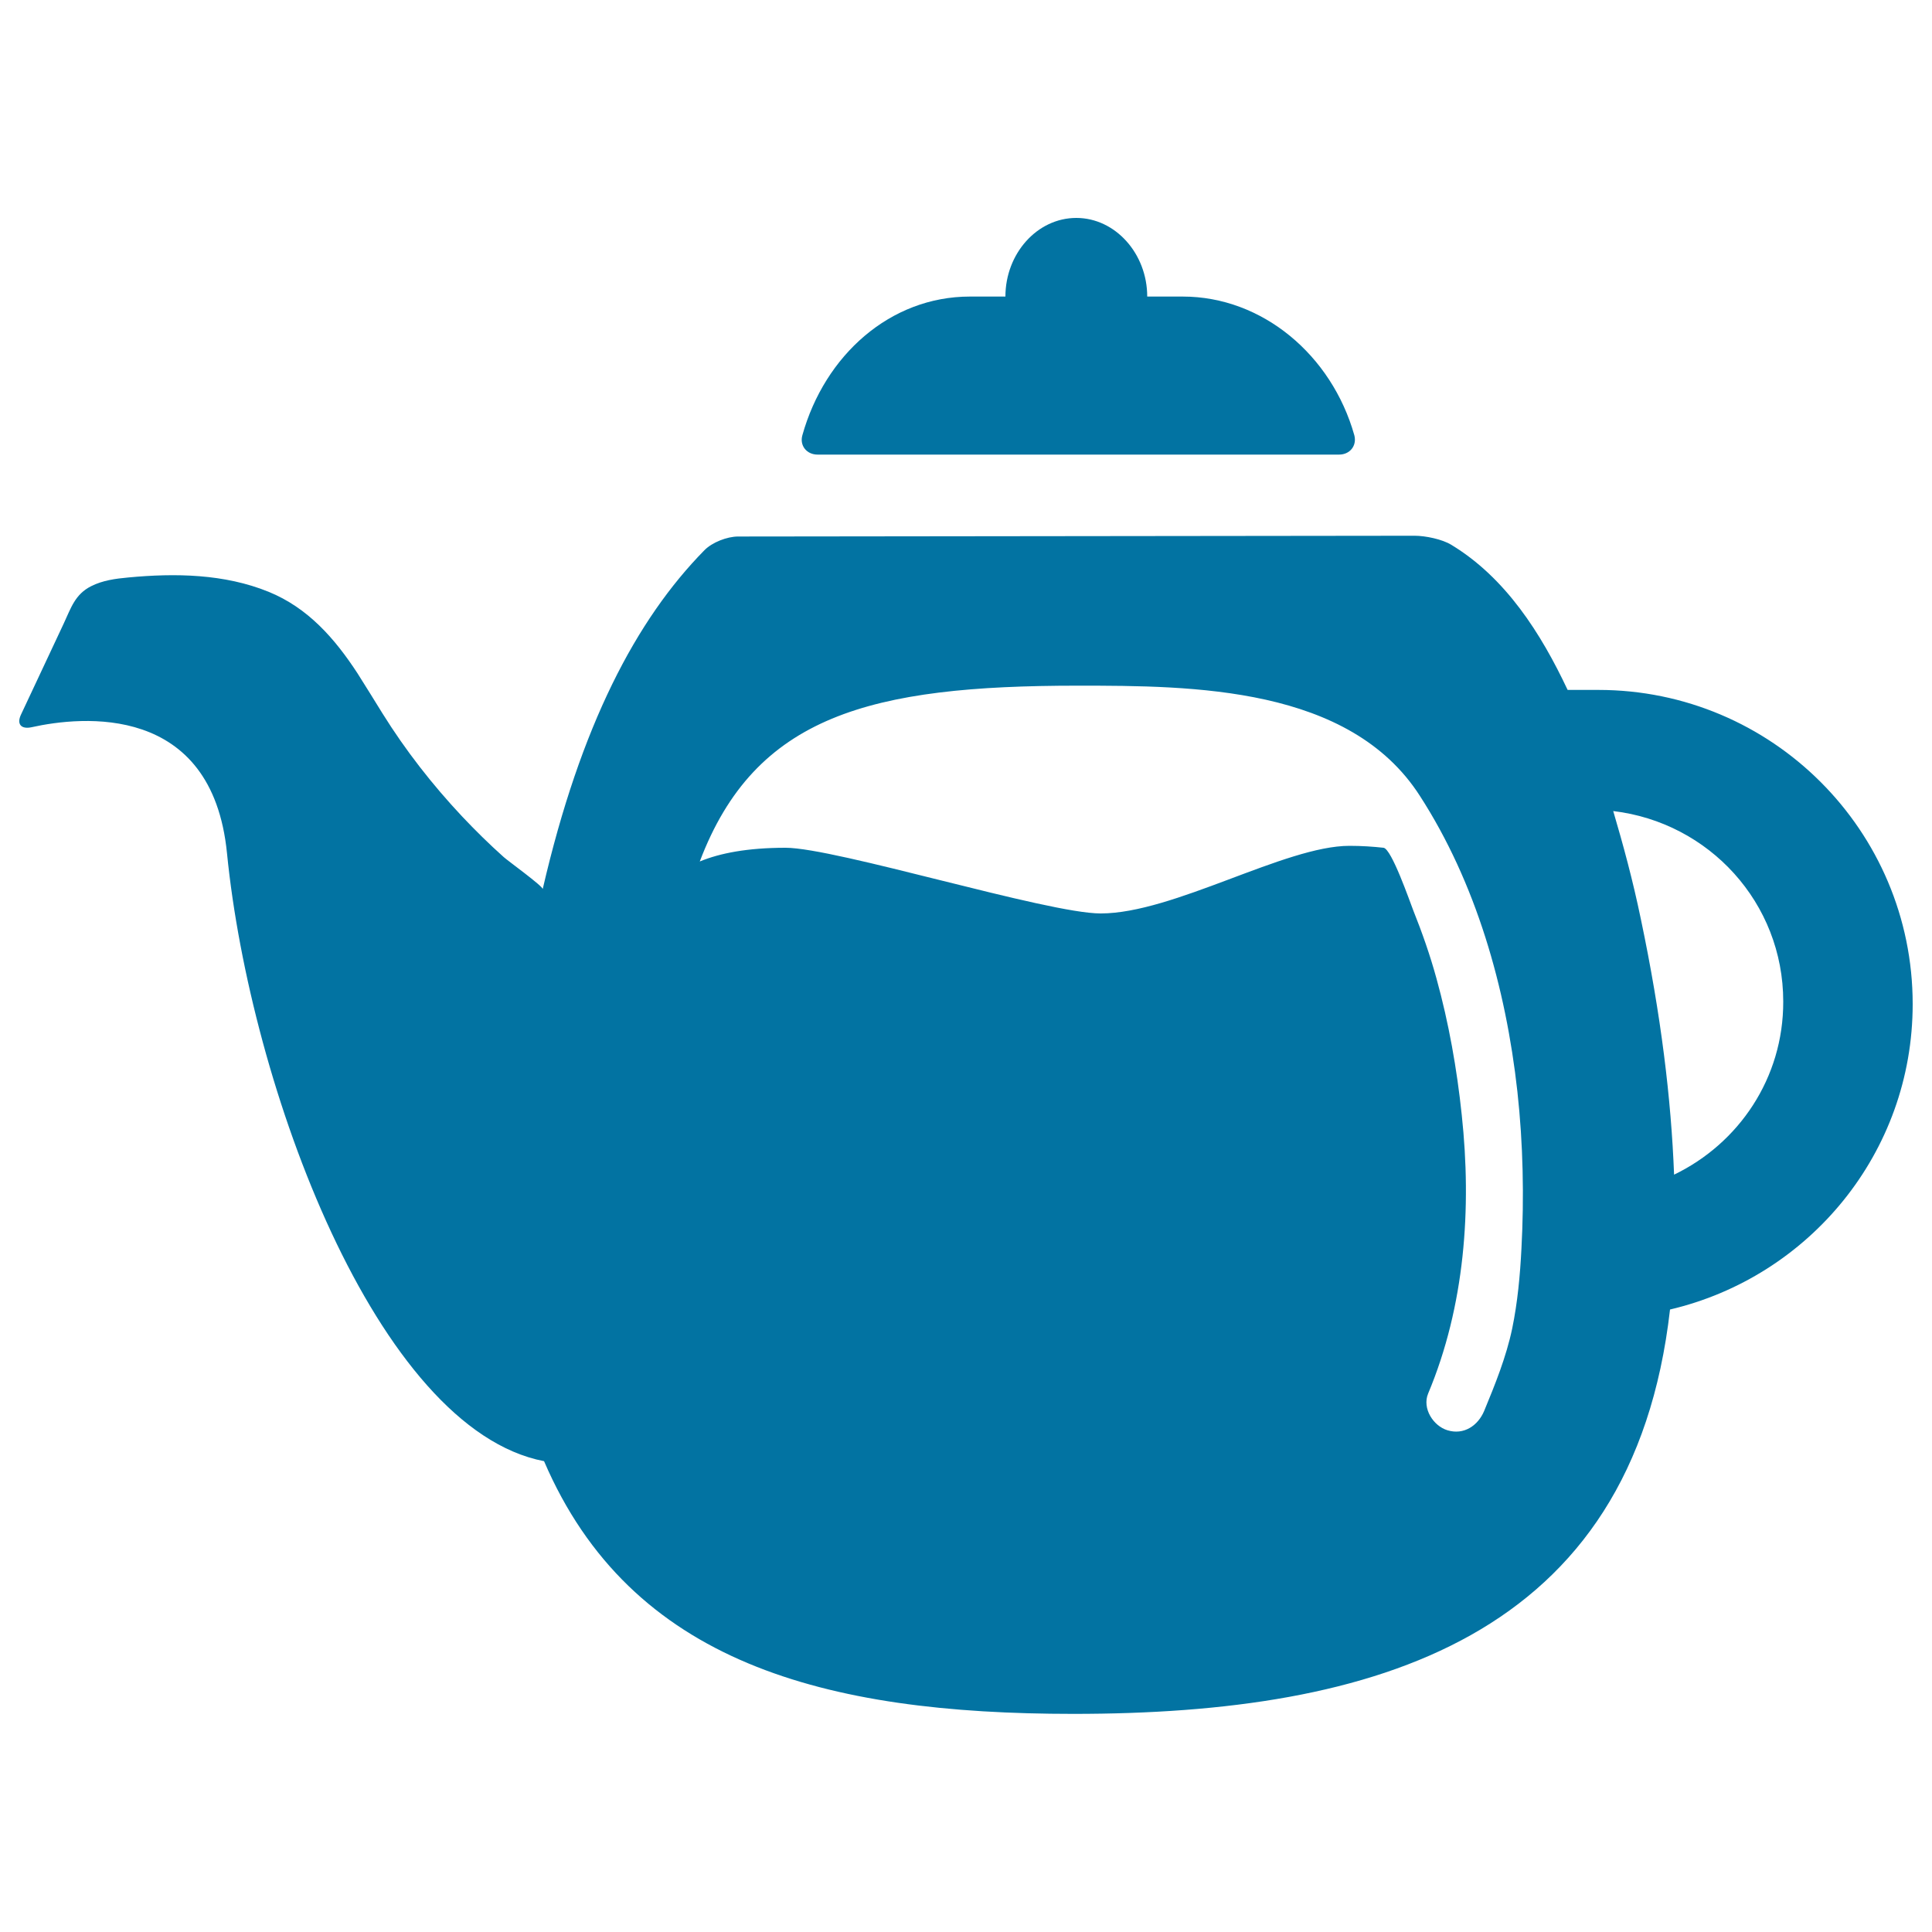
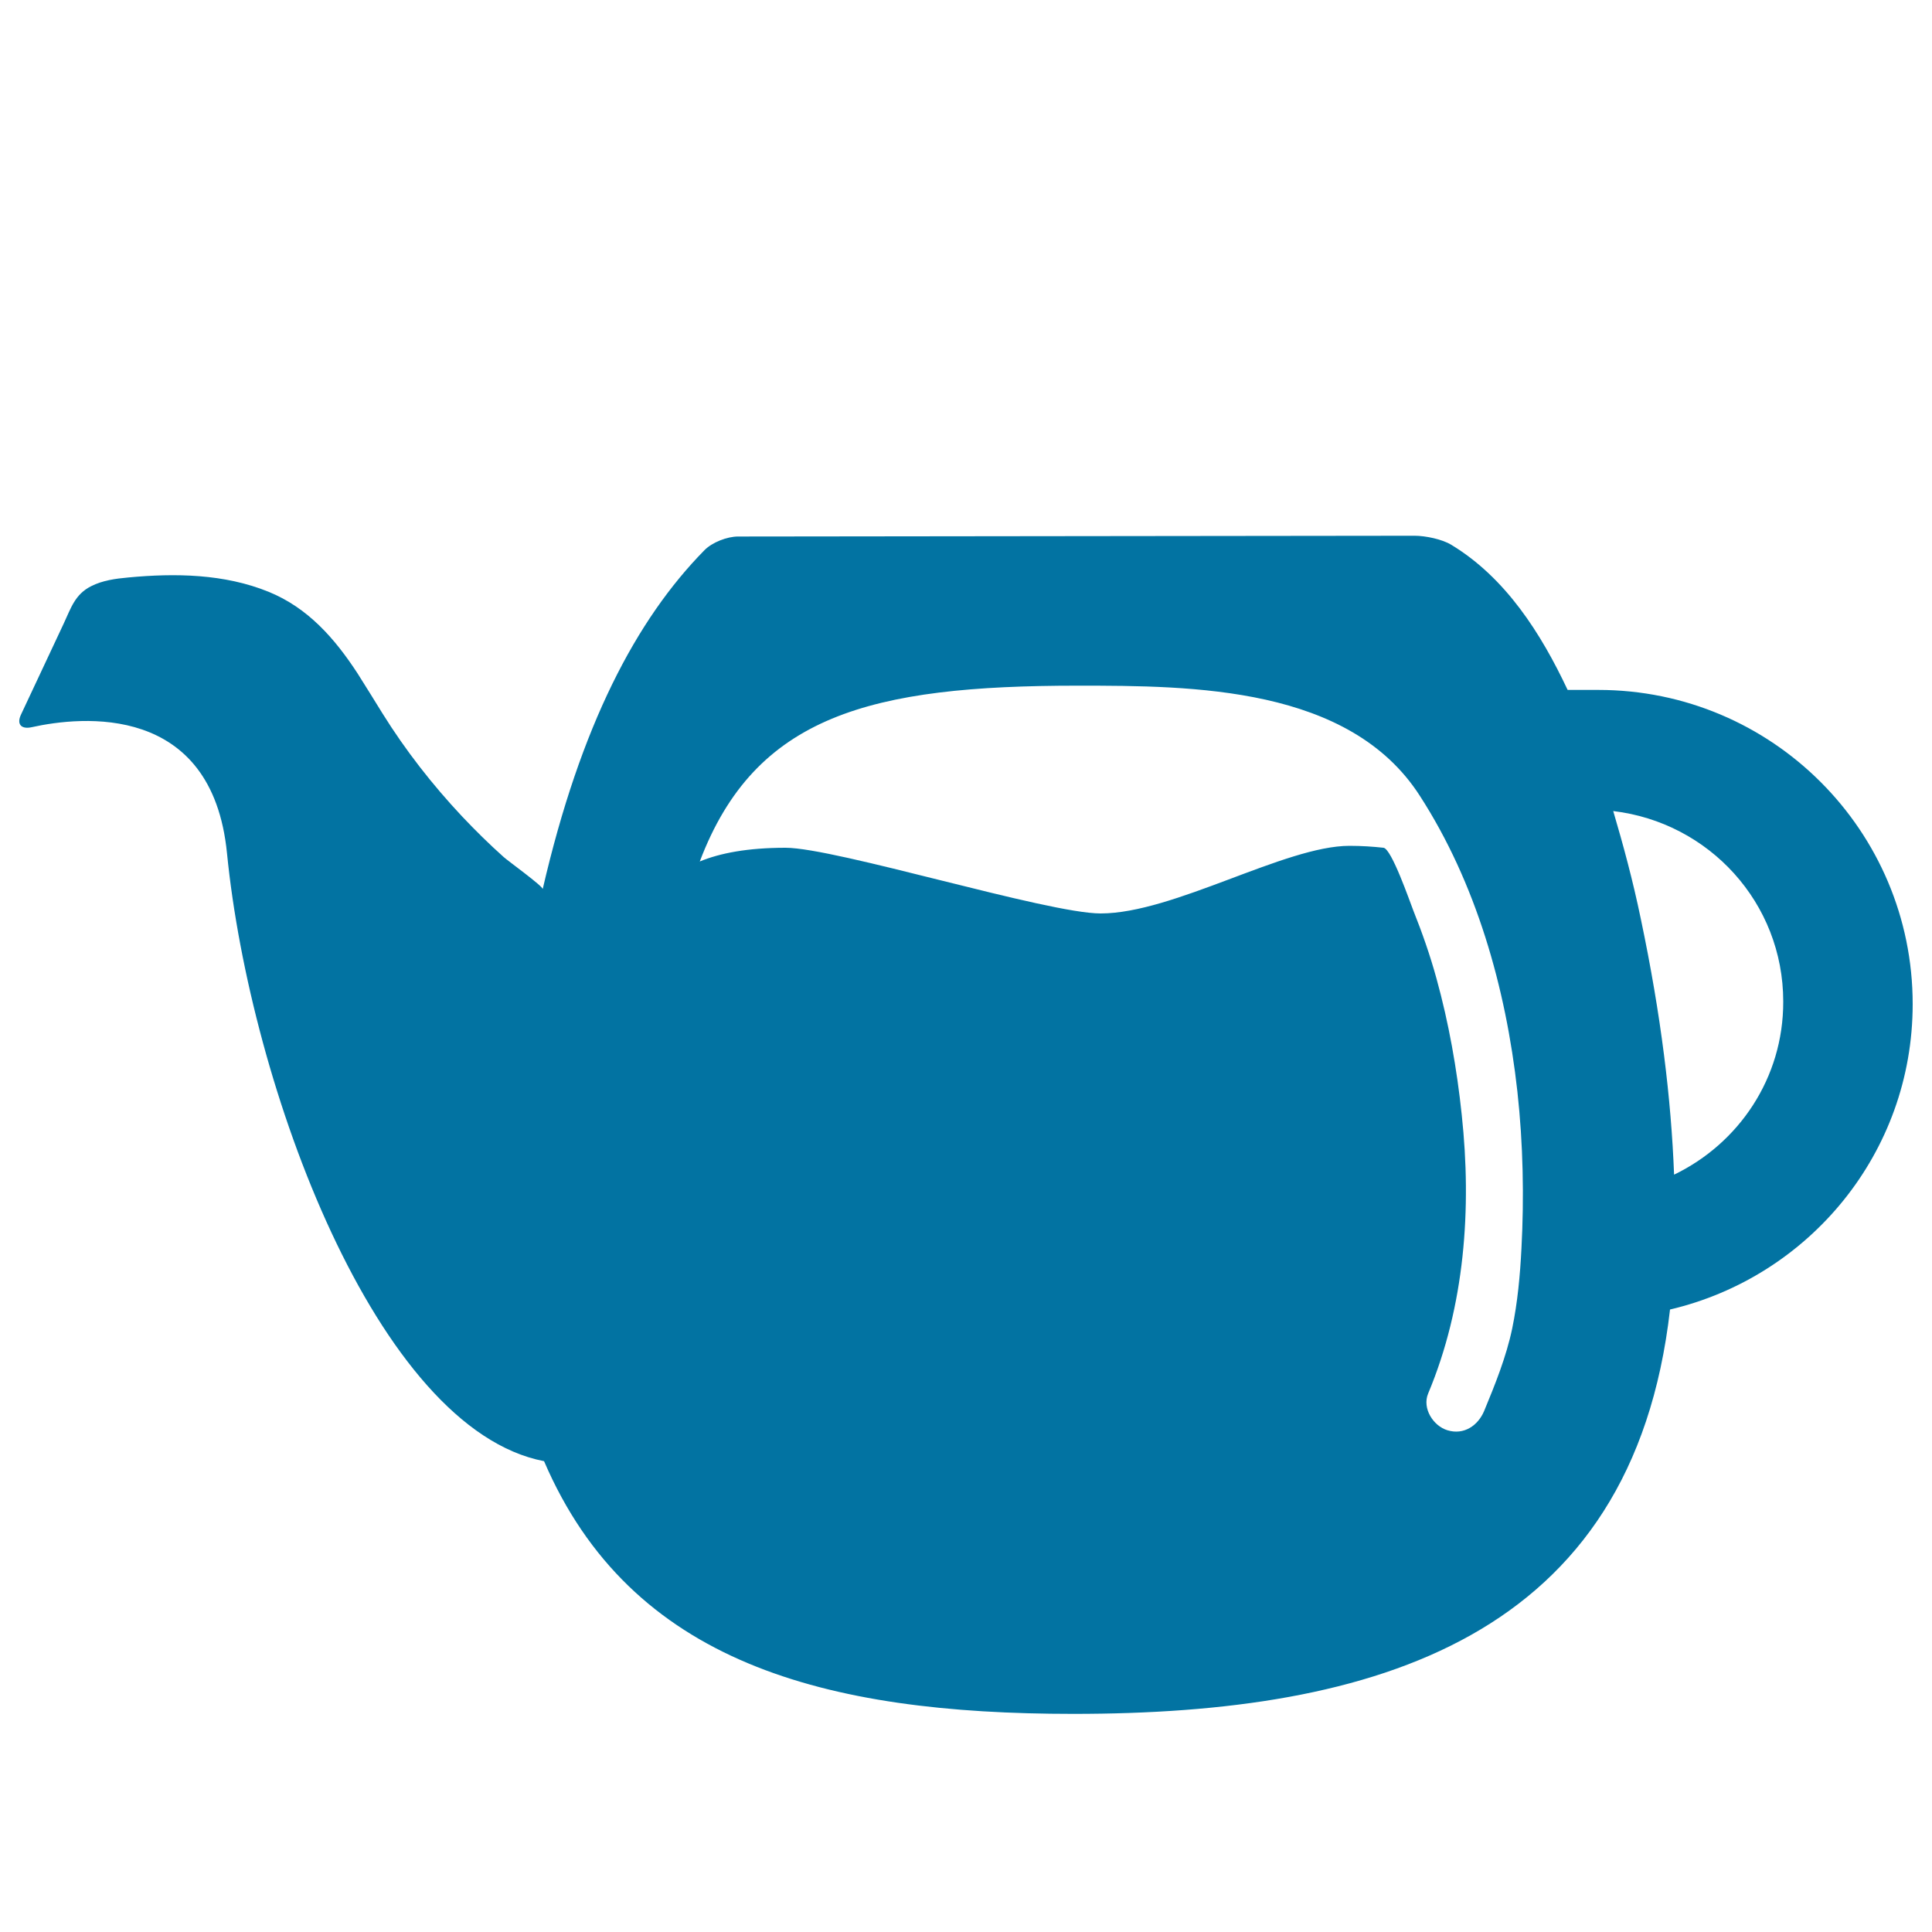
<svg xmlns="http://www.w3.org/2000/svg" viewBox="0 0 1000 1000" style="fill:#0273a2">
  <title>Coffee Jar SVG icon</title>
  <g>
    <g>
-       <path d="M612.2,153.5h-18.4c0-22.2-16.5-40.7-36.7-40.7c-20.3,0-36.7,18.5-36.7,40.7H502c-41.2,0-75.1,30.3-86.7,71.8c-1.5,5.3,2.2,10,7.9,10h269.9c5.6,0,9.3-4.6,7.9-10C689.3,183.8,653.4,153.5,612.2,153.5z" />
      <path d="M827.3,357.1h-15.9c-13.8-29.3-32.1-58.1-60.2-75.1c-4.7-2.9-13.4-4.7-19-4.7L382,277.7c-5.6,0-13.4,3-17.4,7.1c-35.3,35.9-64.1,90.6-83.7,175.4c0.3-1.4-18.4-14.9-20.2-16.6c-7.5-6.7-14.6-13.7-21.5-21c-15.4-16.4-29.3-34.2-41.2-53.3c-4.3-6.9-8.5-13.8-12.9-20.7c-11.8-18.1-25.7-34-46.1-42.3c-22.9-9.3-48.3-9.7-72.6-7.4c-6.6,0.6-13.3,1.5-19.2,4.5c-8.4,4.2-10.5,11.4-14.2,19.3c-3,6.5-6.1,12.9-9.1,19.4c-4.3,9.2-8.7,18.5-13,27.7c-2.4,5,0,7.8,5.5,6.6c25.6-5.7,93.4-12.8,101.1,65.3c12,120.6,77.4,297.9,164.1,314.6c44.9,104.5,145.2,130.8,274,130.8C712,887.1,845,848,864.4,677.8c71.9-16.9,125.6-81,125.6-158.1C990,429.9,917.1,357.1,827.3,357.1z M787.5,646.2c-0.7,13.9-2,27.9-4.8,41.5c-3.1,14.7-8.8,28.8-14.5,42.6c-3.2,7.6-10.5,12.6-19,10c-7.3-2.2-13.2-11.3-10-19c19-45.3,22.6-95.8,17.4-144.2c-2.5-23.8-6.7-47.6-13.1-70.7c-3.3-12-7.4-23.7-12-35.2c-1.7-4.3-11.2-31.9-15.4-32.4c-5.4-0.6-11.3-1-17.6-1c-33.4,0-91.1,35-128.8,35c-27.6,0-137.2-34-163.1-34c-19.7,0-34,2.8-44.4,7.1c28.7-75.7,88.4-91,195.6-91c59.9,0,140.7,0.4,177.1,57c29,44.9,44.5,99,50.5,153.1C788.4,592.3,788.9,619.9,787.5,646.2z M866.5,608c-1.5-39-6.7-82.4-17.2-132.3c-4.2-20.3-9.2-38.6-14.3-55.9c49.6,5.9,88,47.5,88,98.6C923.1,558.1,899.9,591.9,866.5,608z" />
    </g>
  </g>
</svg>